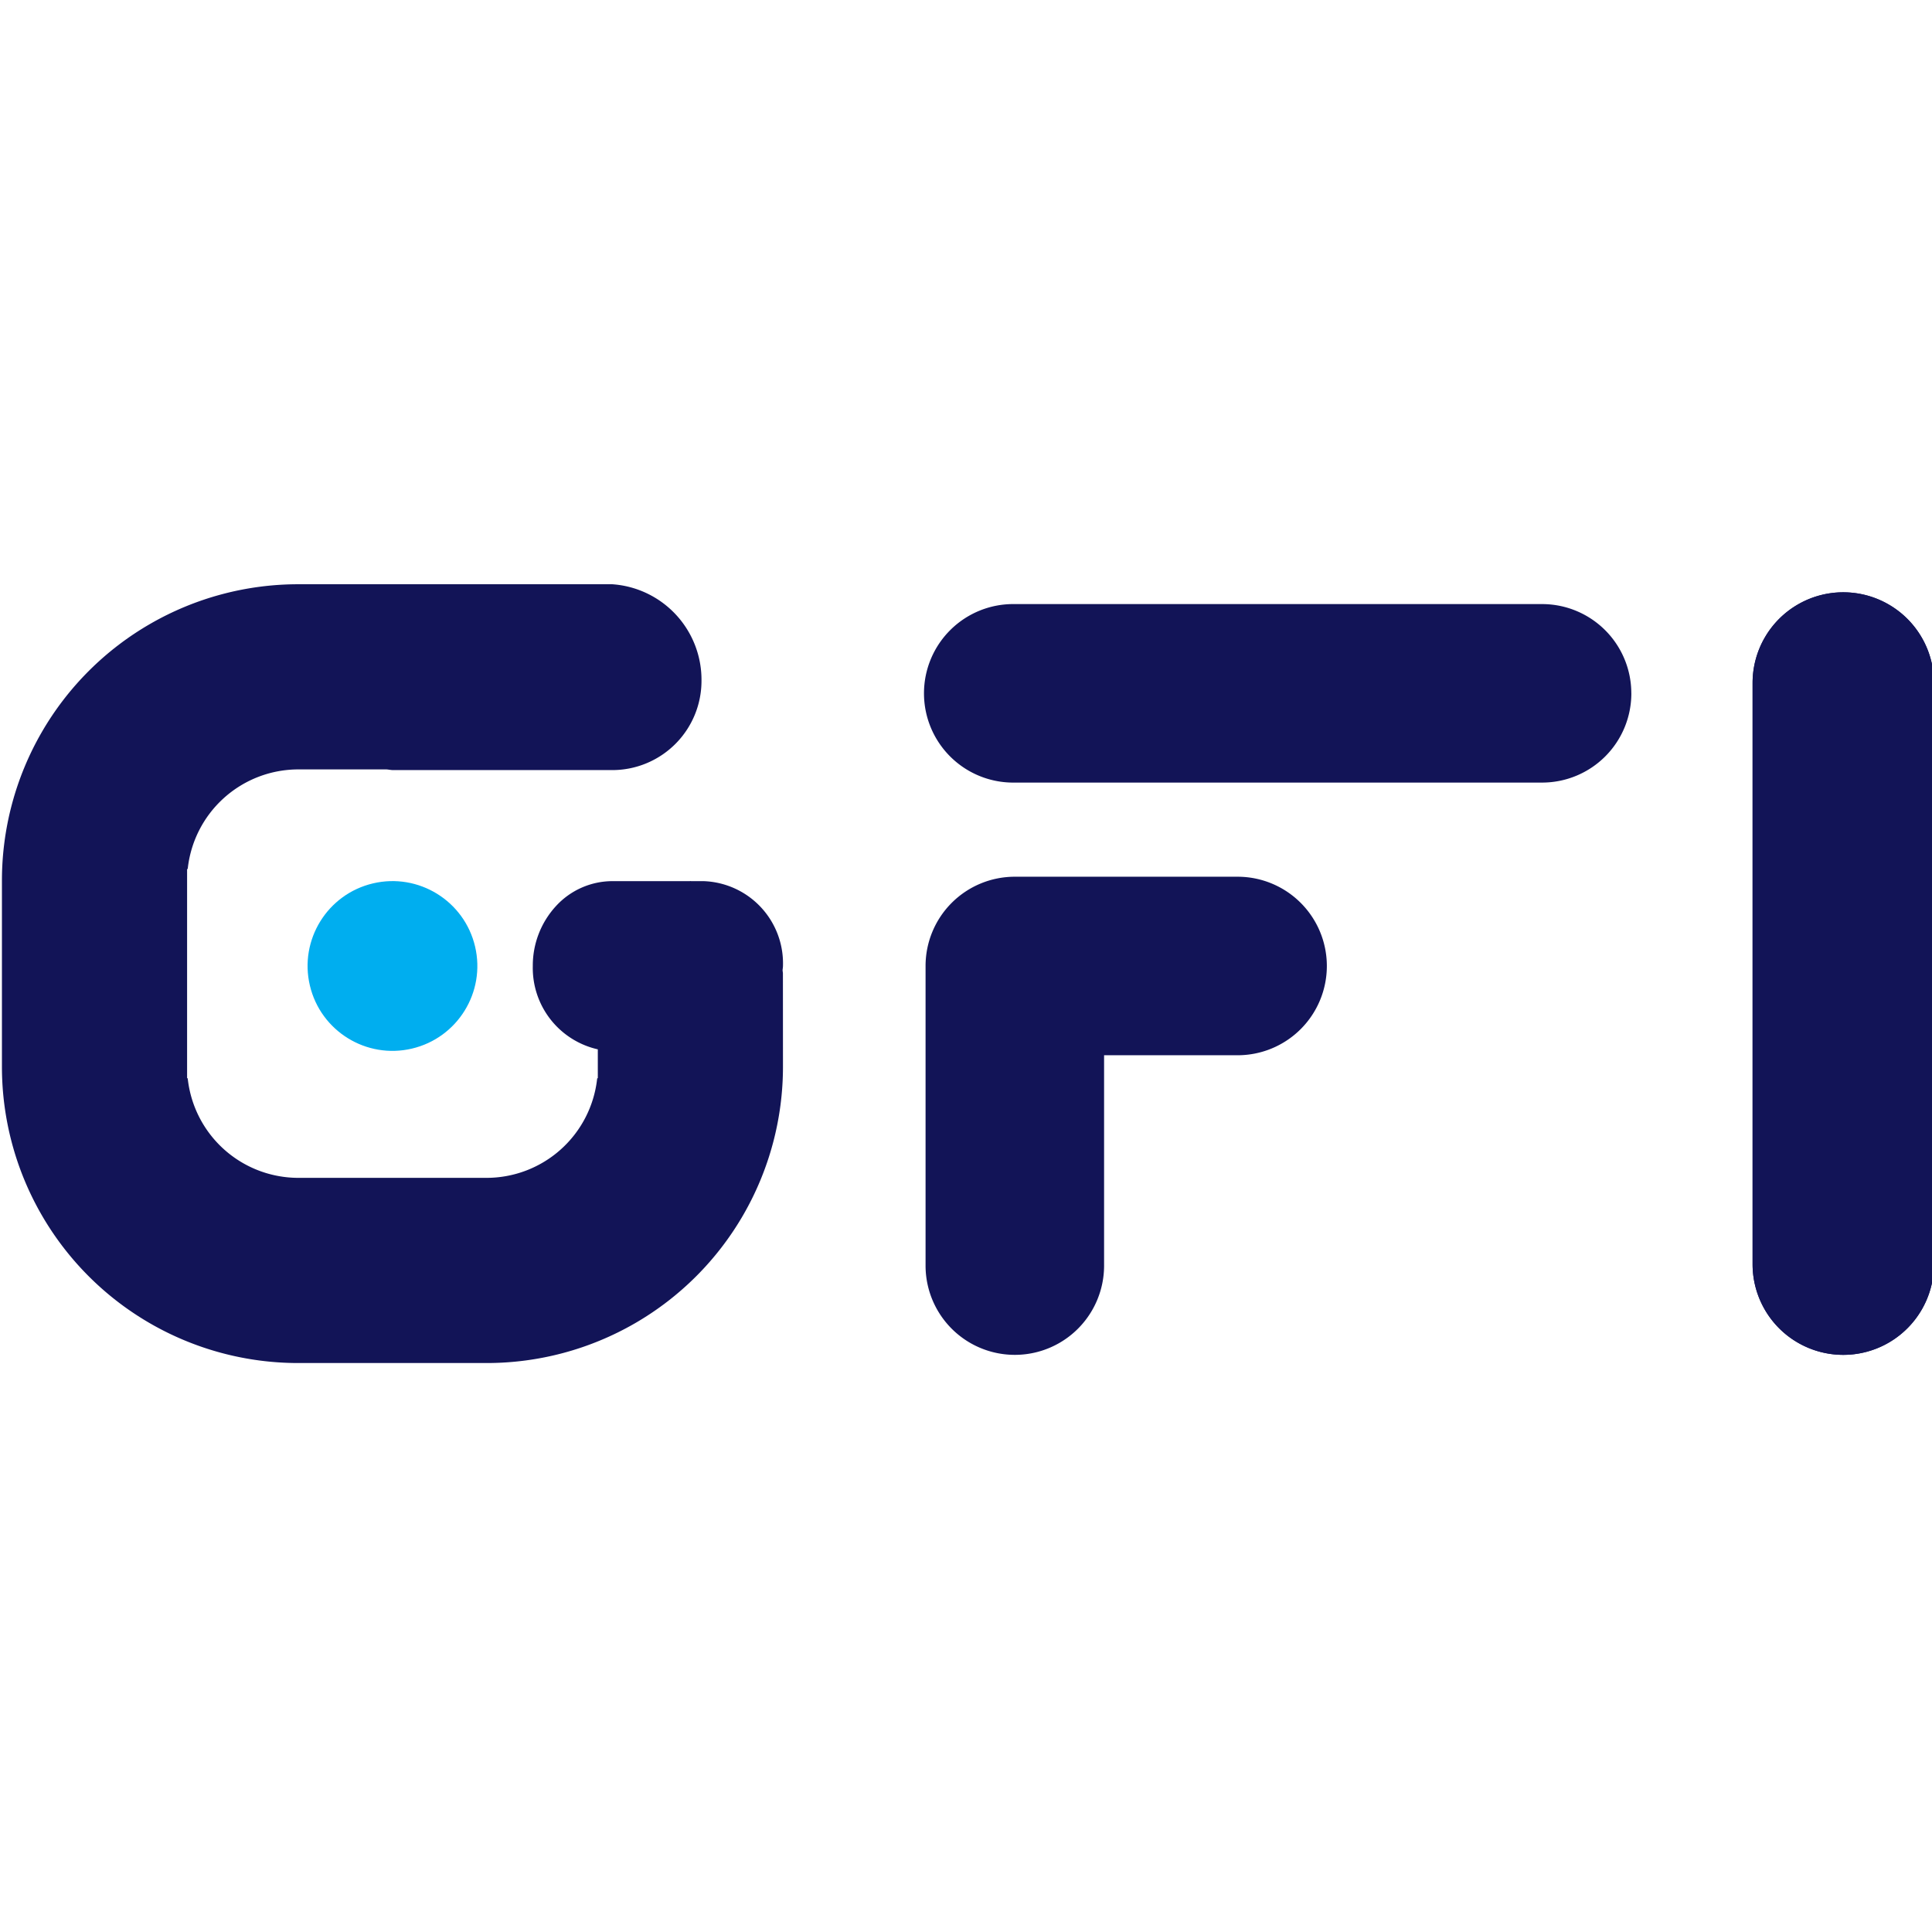
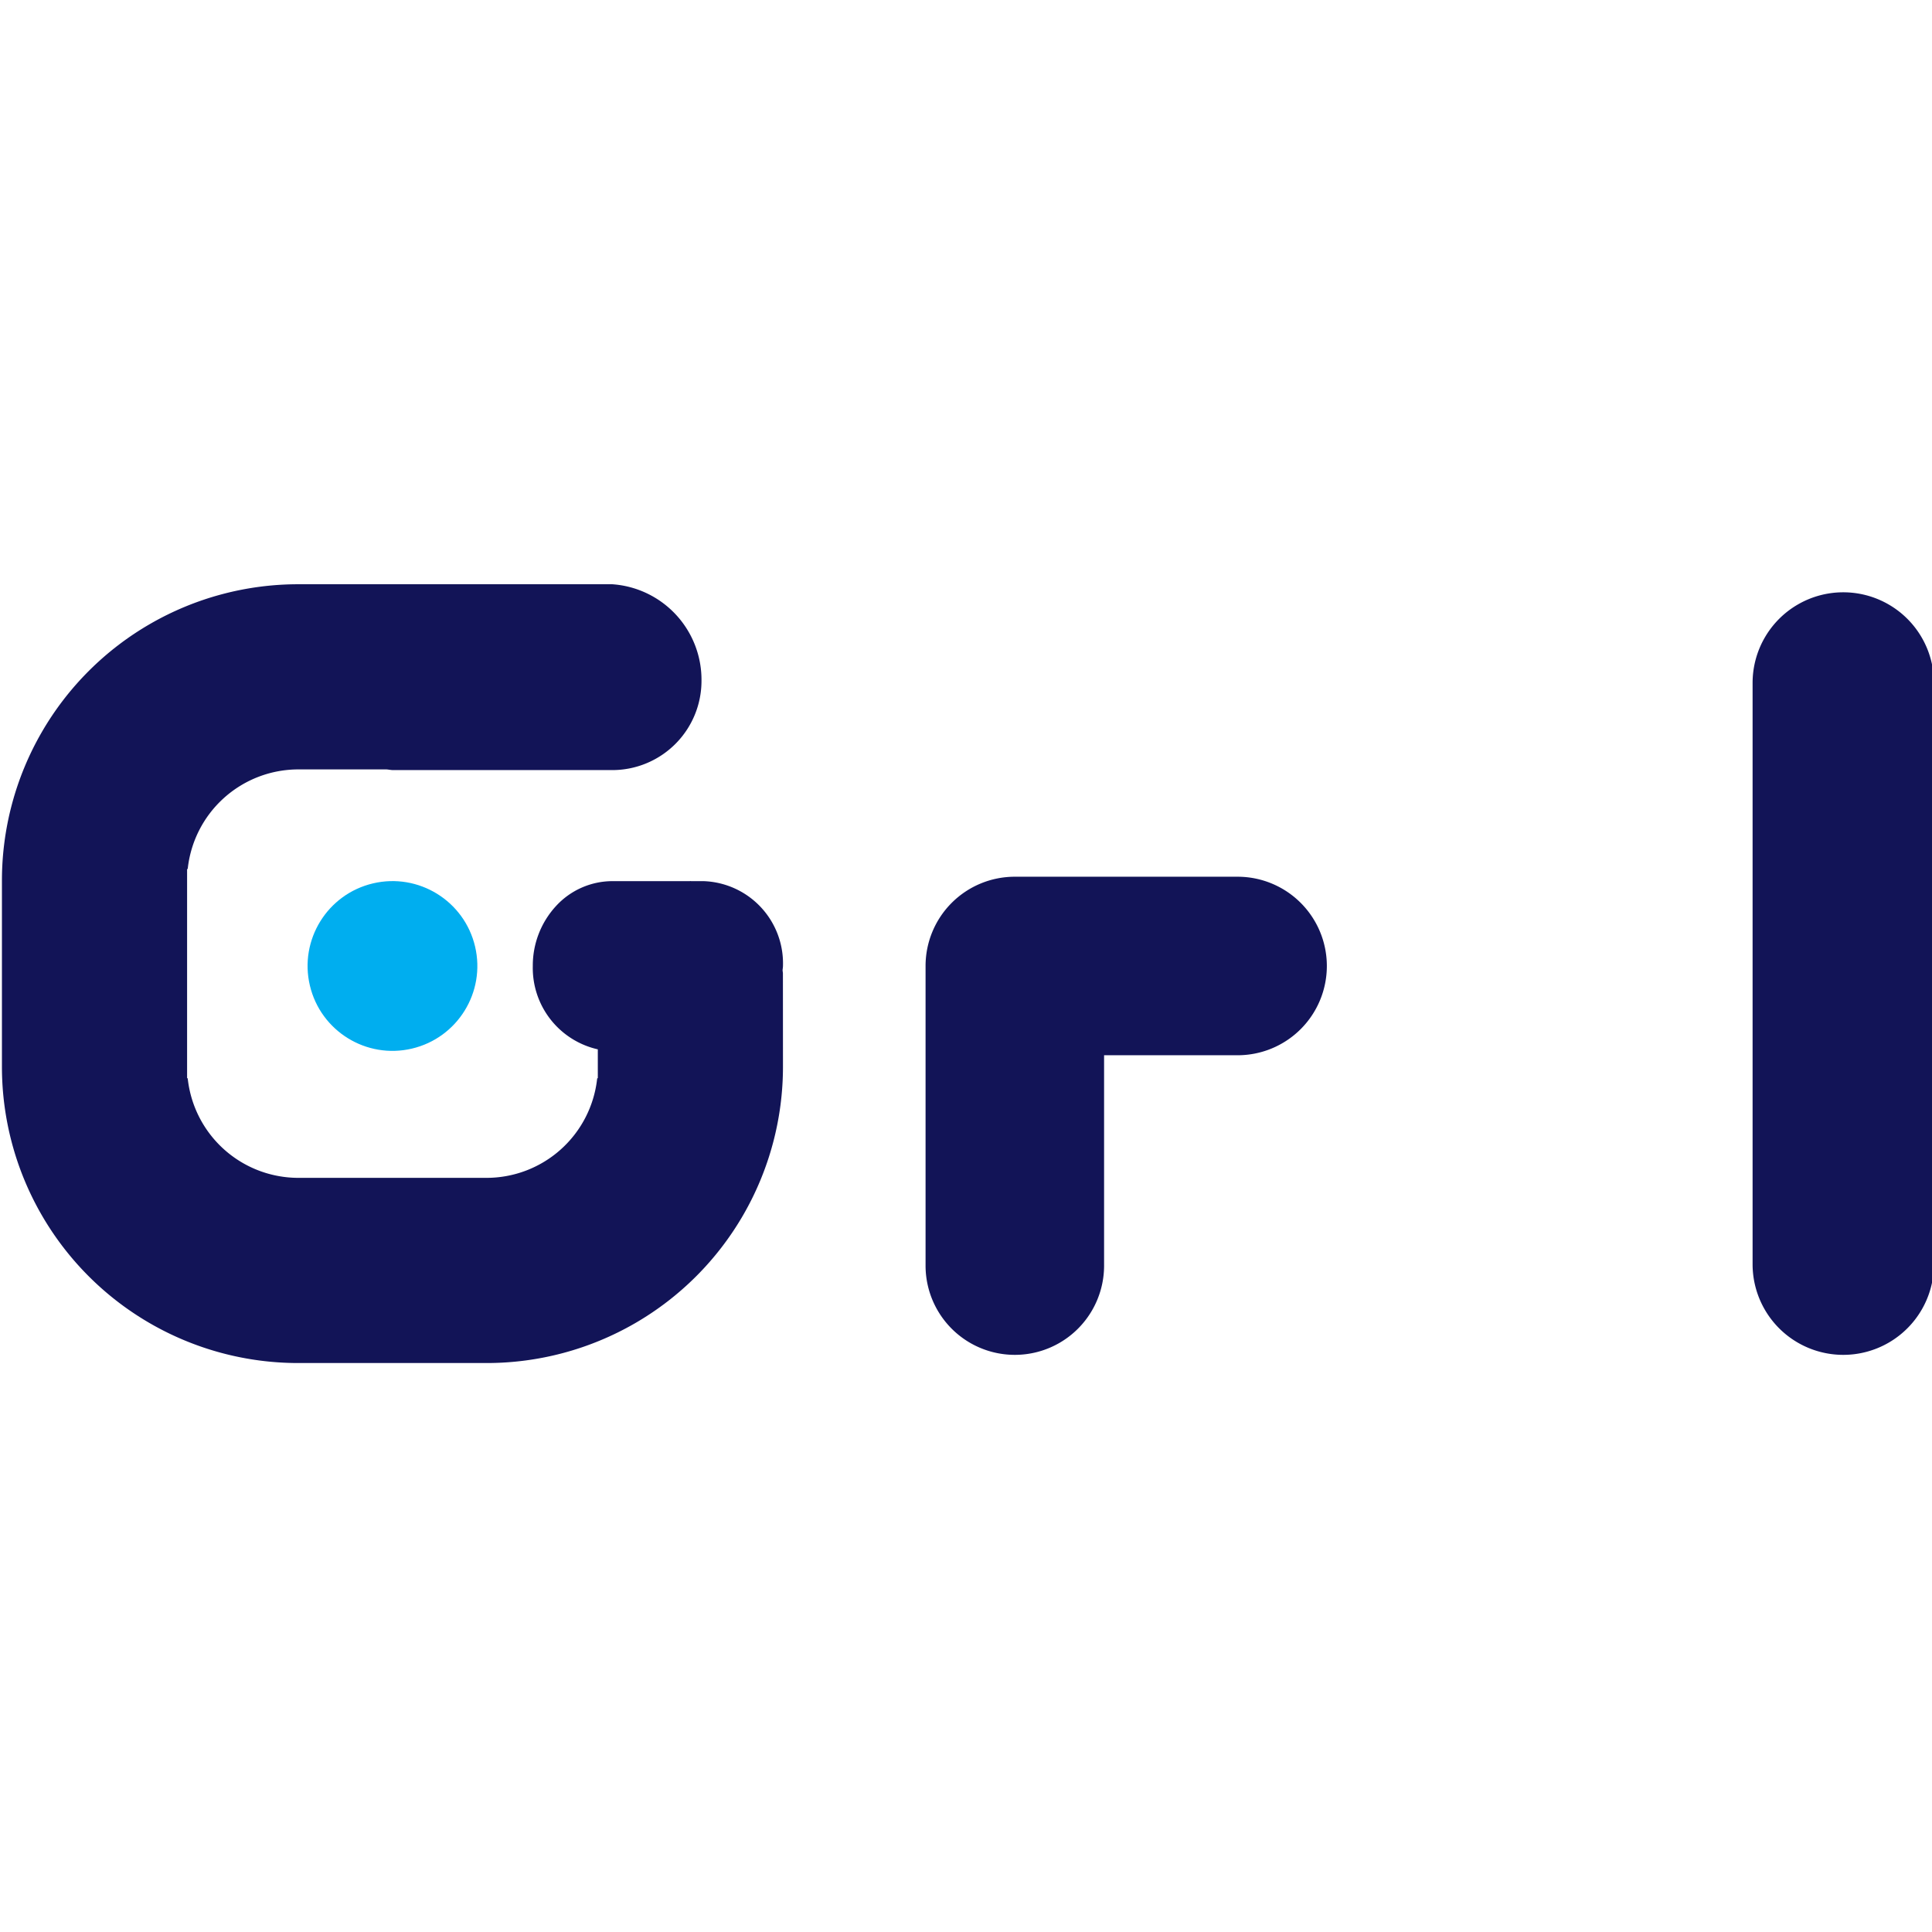
<svg xmlns="http://www.w3.org/2000/svg" xmlns:ns1="http://sodipodi.sourceforge.net/DTD/sodipodi-0.dtd" xmlns:ns2="http://www.inkscape.org/namespaces/inkscape" viewBox="0 0 73.937 73.937" version="1.1" id="svg40" ns1:docname="gfi-software-a.svg" width="73.937" height="73.937" ns2:version="1.2.2 (b0a8486541, 2022-12-01)">
  <ns1:namedview id="namedview42" pagecolor="#ffffff" bordercolor="#000000" borderopacity="0.25" ns2:showpageshadow="2" ns2:pageopacity="0.0" ns2:pagecheckerboard="0" ns2:deskcolor="#d1d1d1" showgrid="false" ns2:zoom="4.1554156" ns2:cx="34.653574" ns2:cy="56.191733" ns2:window-width="1854" ns2:window-height="1011" ns2:window-x="66" ns2:window-y="32" ns2:window-maximized="1" ns2:current-layer="svg40" />
  <defs id="defs4">
    <style id="style2">.cls-1{fill:#00aeef;}.cls-2{fill:#121457;}</style>
  </defs>
  <circle class="cls-1" cx="6.124" cy="39.43" r="3.248" transform="rotate(-13.283)" id="circle6" />
  <path class="cls-2" d="m 29.949,37.13 c 0.003,-0.054 0.015,-0.106 0.015,-0.161 a 3.148,3.148 0 0 0 -3.039,-3.248 h -0.473 c -0.011,0 -0.021,-0.003 -0.032,-0.003 v 0 c -0.011,0 -0.021,0.003 -0.032,0.003 h -2.959 a 2.935,2.935 0 0 0 -2.149,0.951 3.362,3.362 0 0 0 -0.89,2.297 3.193,3.193 0 0 0 2.488,3.189 v 1.101 l -0.024,0.01 a 4.26,4.26 0 0 1 -4.237,3.807 h -7.196 a 4.26,4.26 0 0 1 -4.237,-3.807 l -0.024,-0.01 v -7.997 l 0.024,-0.01 a 4.26,4.26 0 0 1 4.237,-3.807 h 3.37 c 0.086,0.006 0.169,0.026 0.257,0.026 h 8.382 a 3.415,3.415 0 0 0 3.416,-3.415 3.666,3.666 0 0 0 -3.416,-3.697 h -12.009 a 11.339,11.339 0 0 0 -11.347,11.346 v 7.112 a 11.338,11.338 0 0 0 11.347,11.346 h 7.196 a 11.338,11.338 0 0 0 11.347,-11.346 c 0,0 -8e-4,-1.594 -0.002,-3.559 -10e-5,-0.043 -0.011,-0.084 -0.013,-0.127 z" id="path8" />
-   <path class="cls-2" d="m 74.011,26.137 v 22.243 a 3.47,3.47 0 1 1 -6.94,0 v -22.243 a 3.47,3.47 0 0 1 6.94,0 z" id="path10" />
-   <path class="cls-2" d="m 62.431,26.533 a 3.415,3.415 0 0 1 -3.416,3.416 h -20.18 a 3.416,3.416 0 1 1 0,-6.831 h 20.18 a 3.415,3.415 0 0 1 3.415,3.415 z" id="path12" />
  <path class="cls-2" d="m 50.778,36.968 a 3.416,3.416 0 0 1 -3.416,3.416 h -5.109 v 8.05 a 3.416,3.416 0 1 1 -6.832,0 v -11.466 a 3.415,3.415 0 0 1 3.416,-3.416 h 8.525 a 3.416,3.416 0 0 1 3.416,3.416 z" id="path14" />
  <path class="cls-2" d="m 74.011,26.137 v 22.243 a 3.47,3.47 0 1 1 -6.94,0 v -22.243 a 3.47,3.47 0 0 1 6.94,0 z" id="path36" />
</svg>